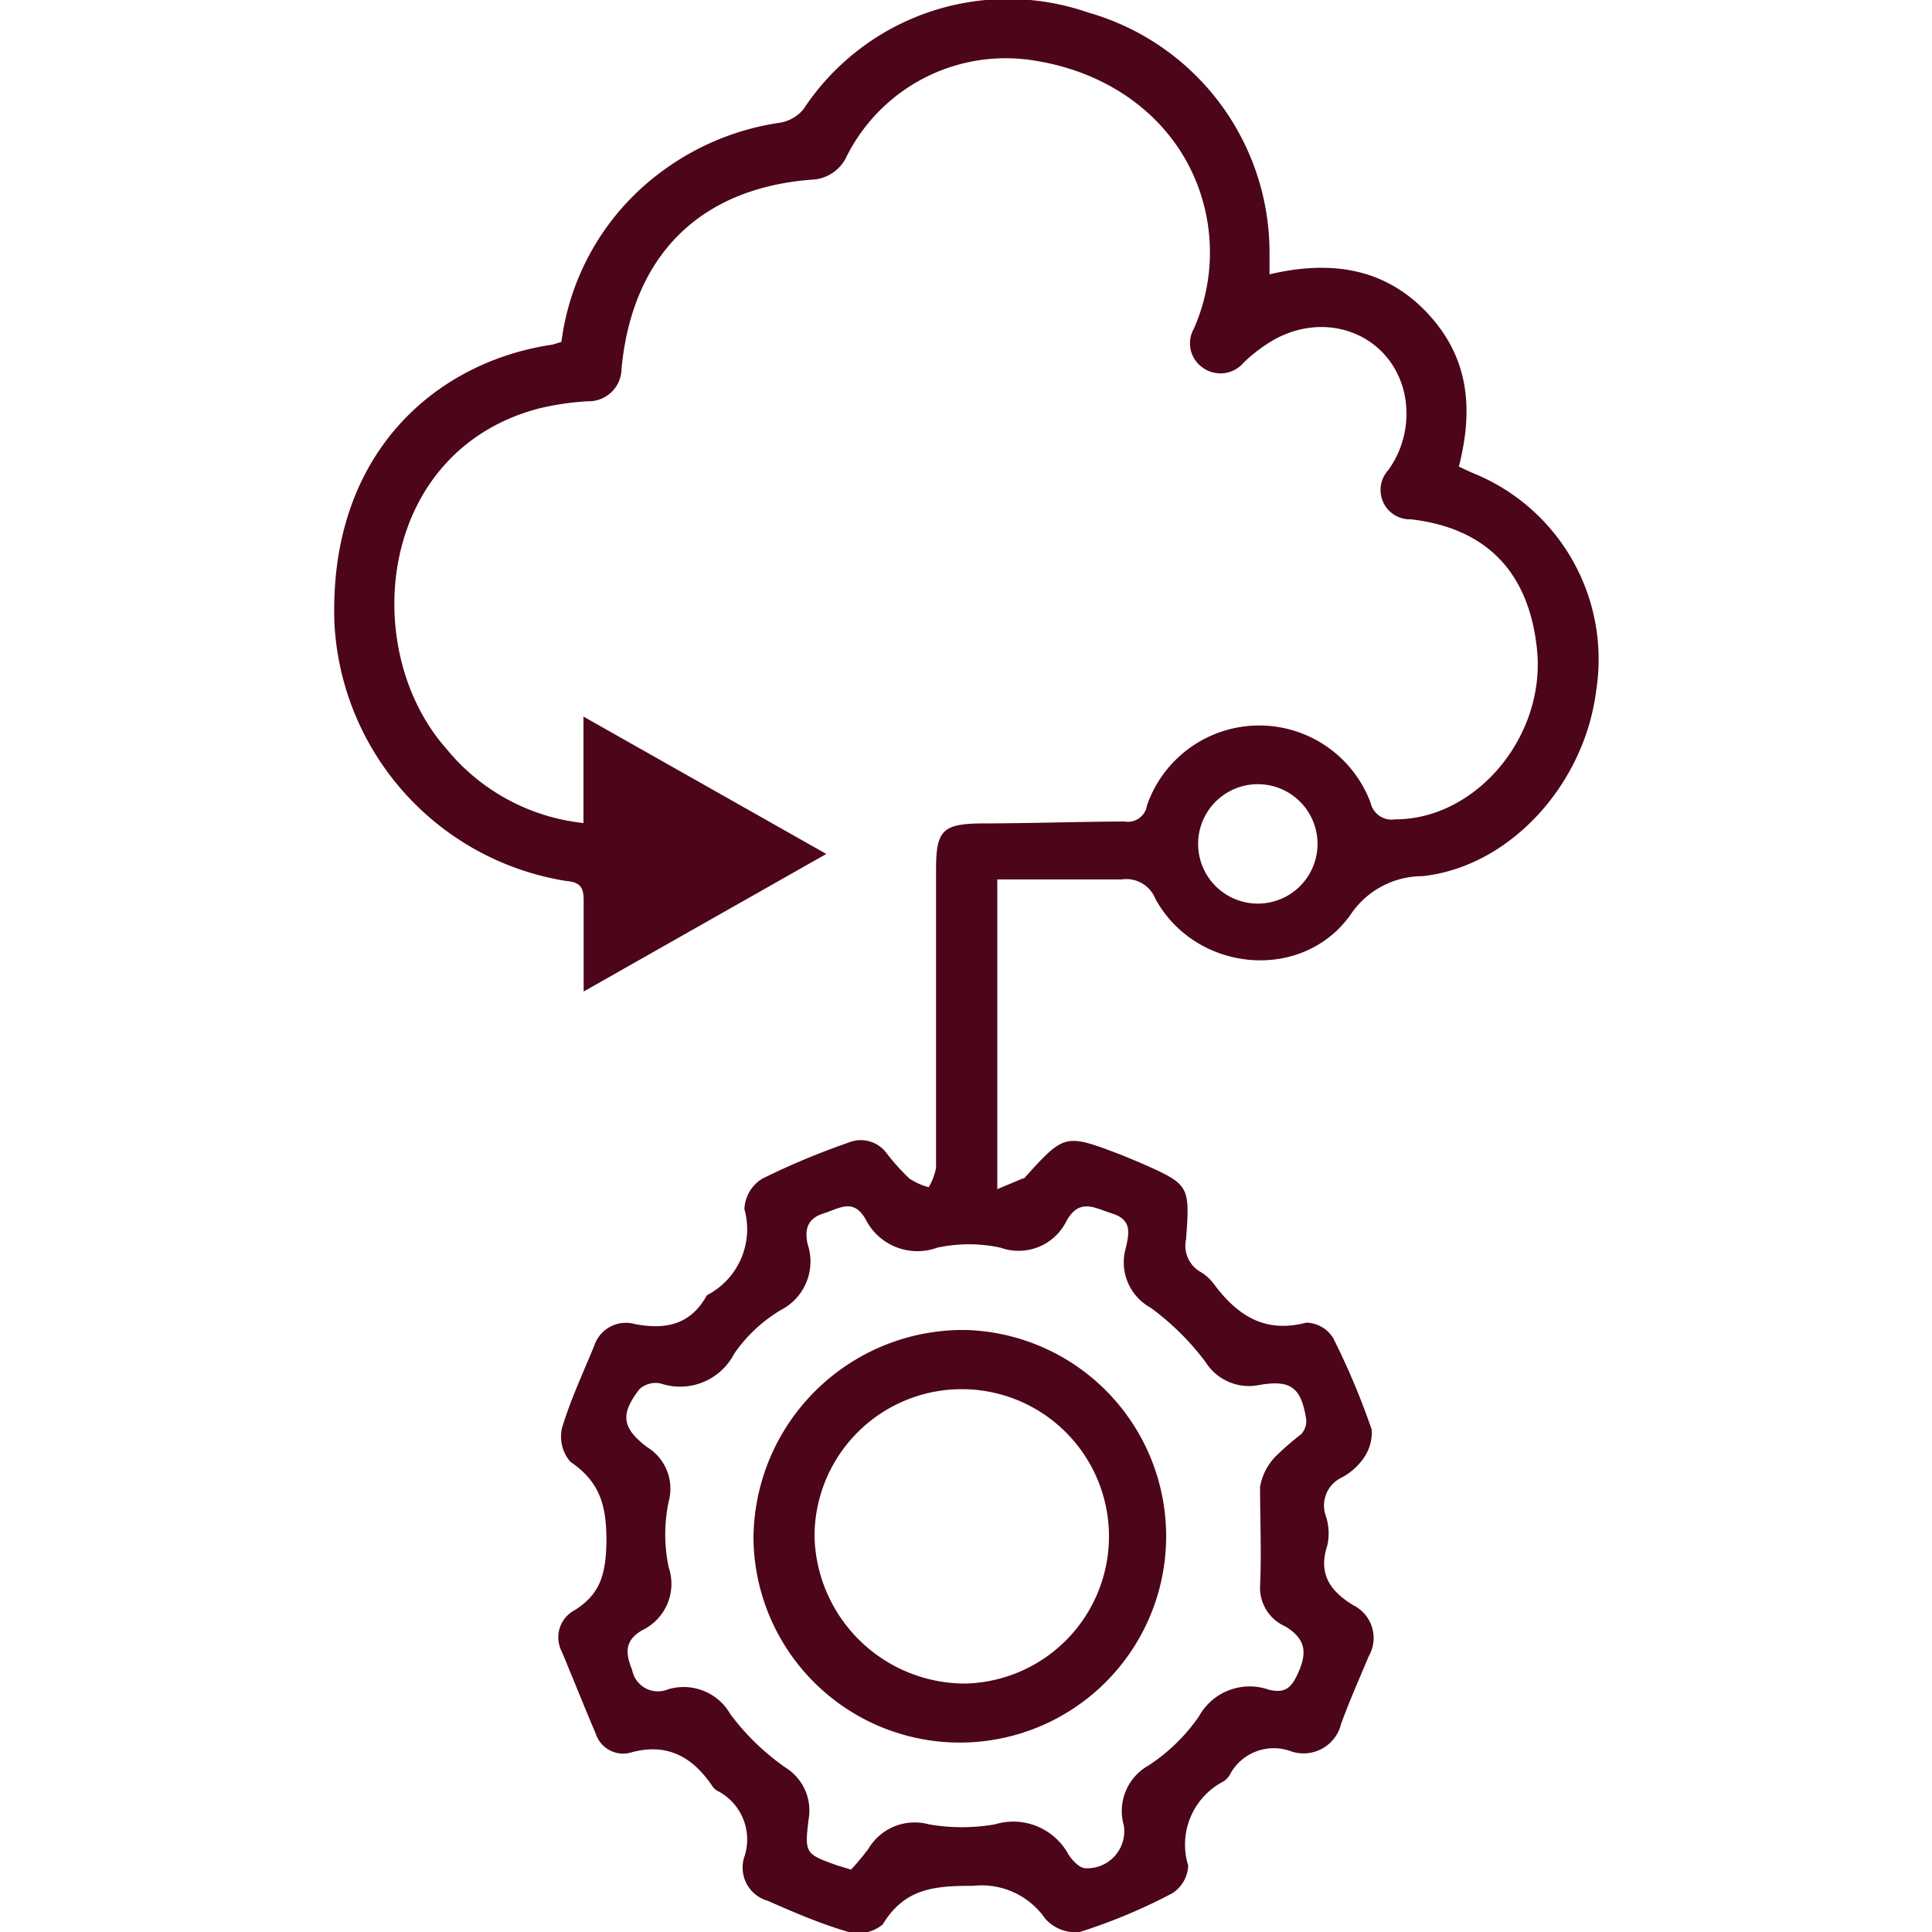
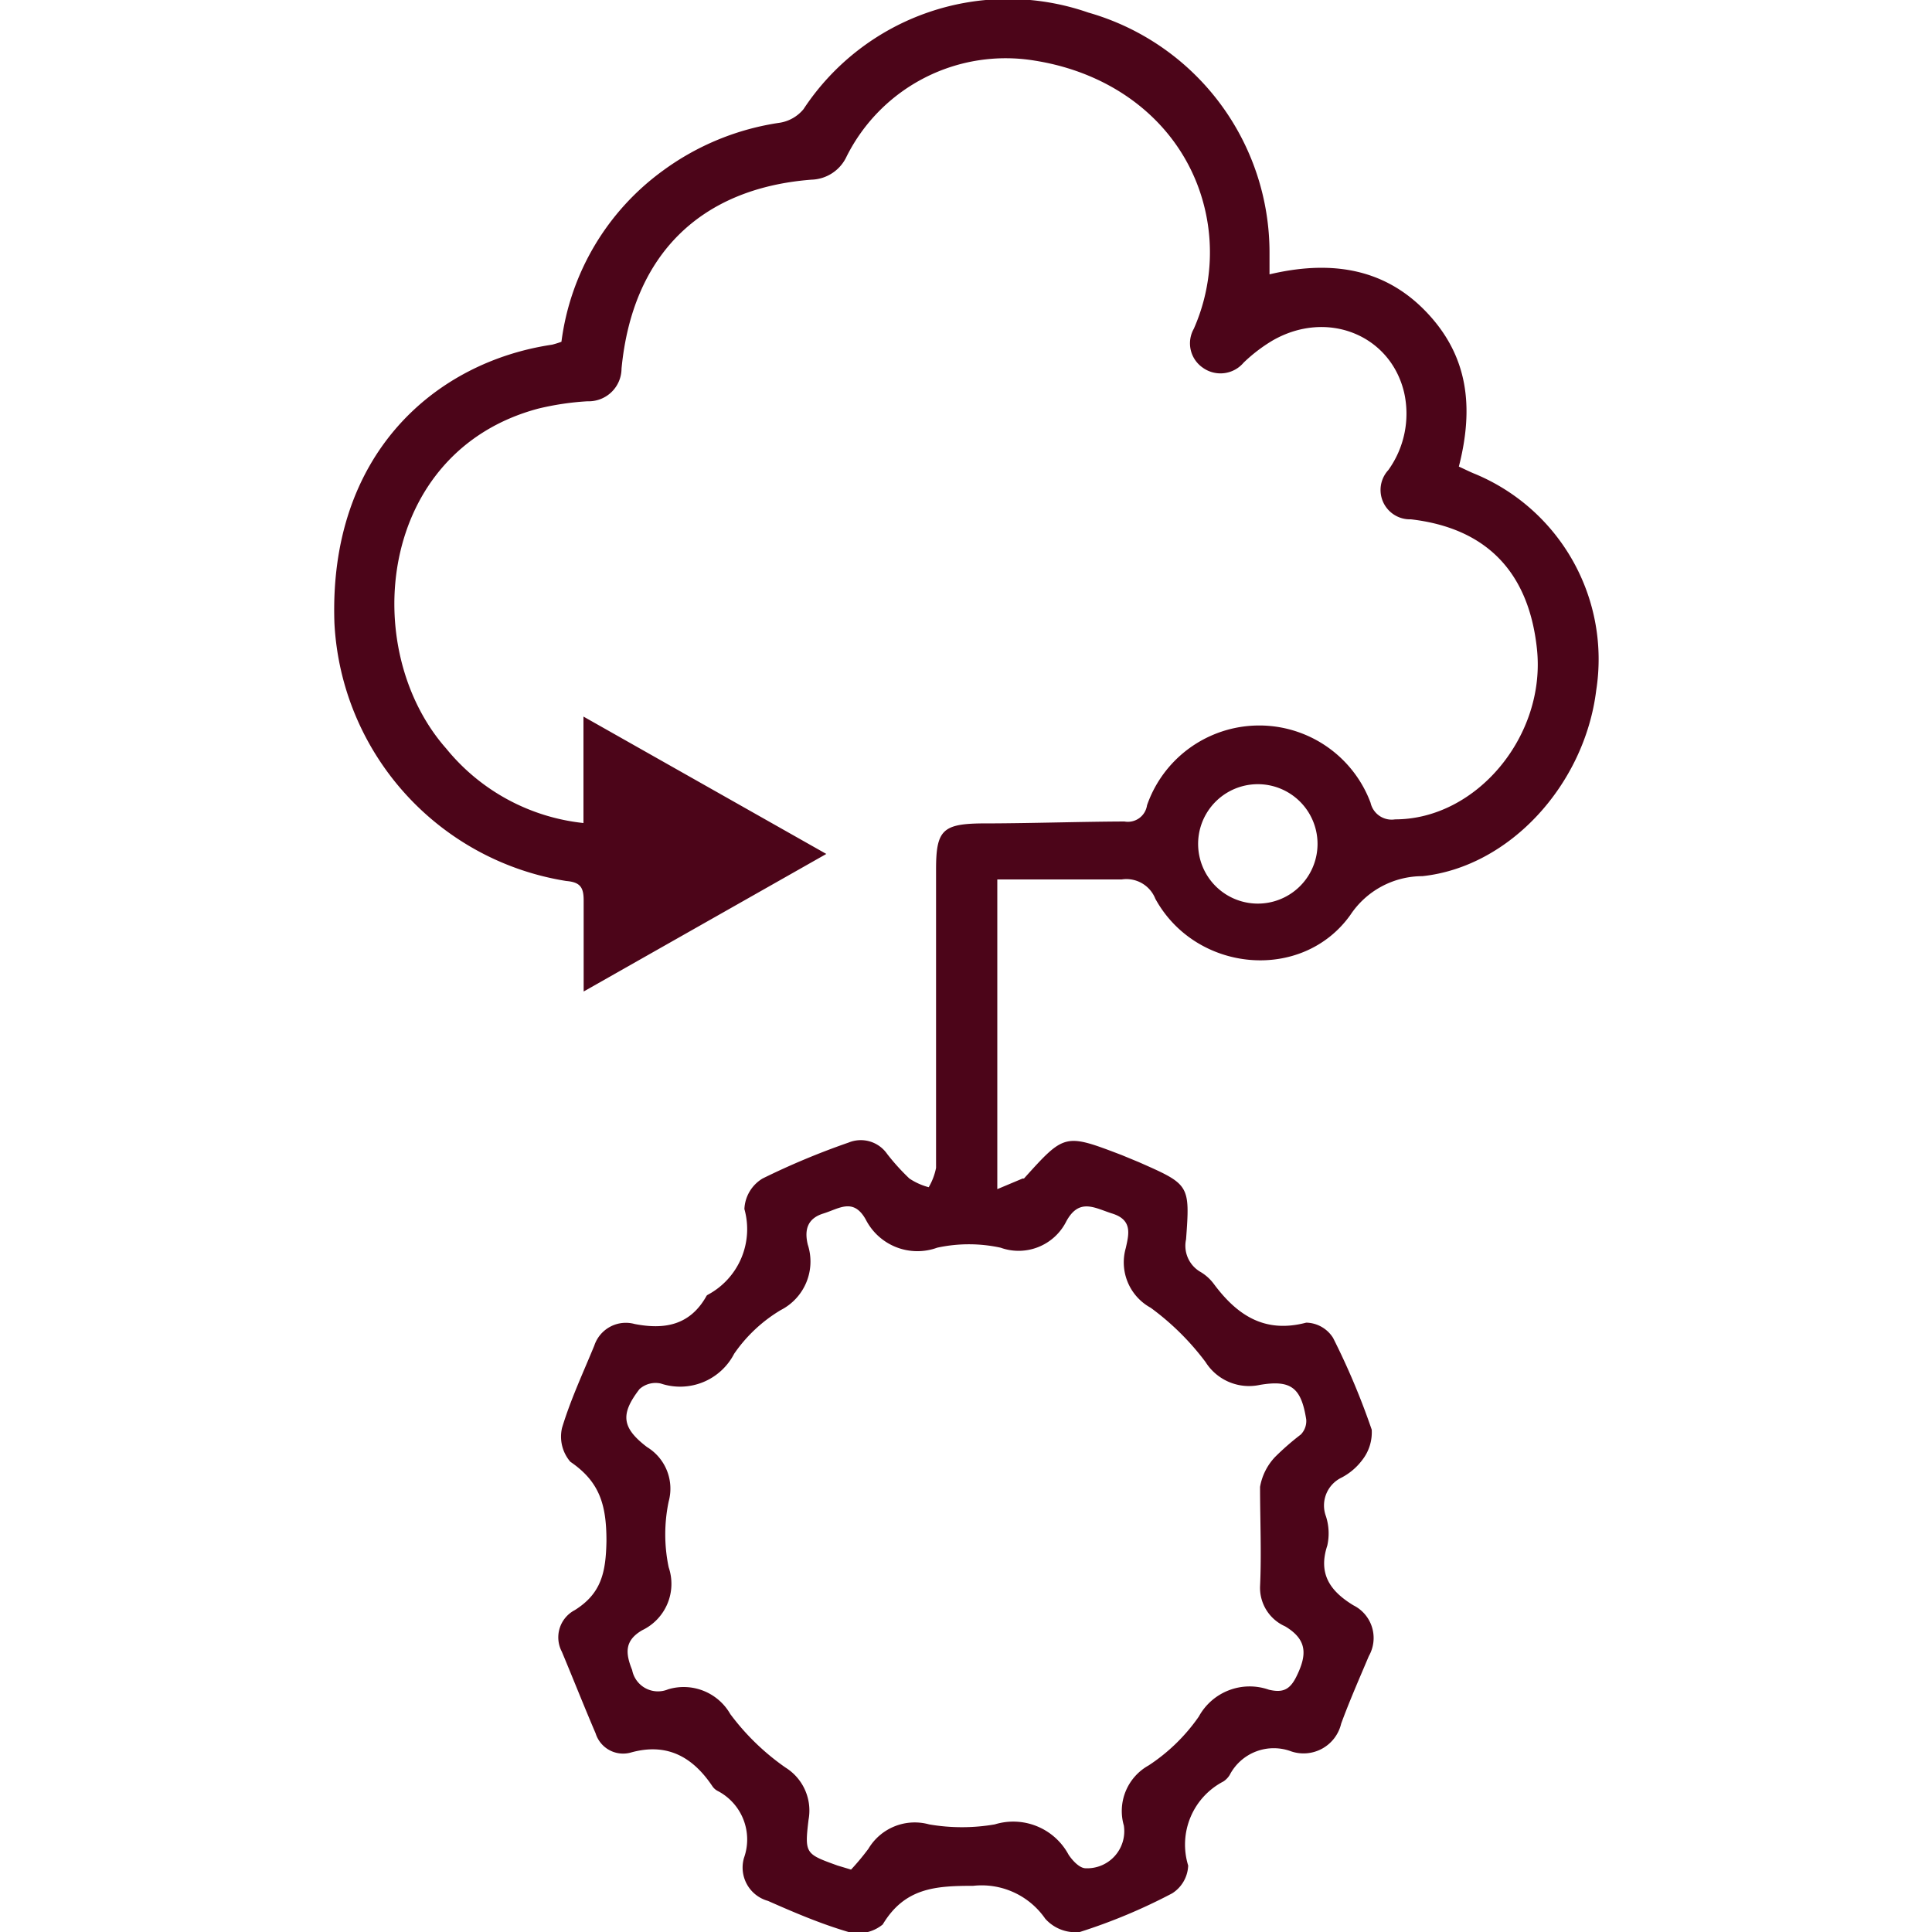
<svg xmlns="http://www.w3.org/2000/svg" id="Layer_1" data-name="Layer 1" width="100" height="100" fill="#4c0519" viewBox="0 0 100 100">
  <title>Cloud operation system</title>
  <path d="M30.2,42.6V37.09L42.77,44.2,30.21,51.32c0-1.71,0-3.21,0-4.72,0-.67-.18-.94-.9-1a14.26,14.26,0,0,1-12-13.34C17,23.47,22.56,18.73,28.58,17.84a5,5,0,0,0,.48-.15,13,13,0,0,1,5.27-8.87,13.51,13.51,0,0,1,6.05-2.47,2,2,0,0,0,1.21-.7,12.67,12.67,0,0,1,14.74-5,12.92,12.92,0,0,1,9.38,12.47v1.08c3-.71,5.83-.41,8.07,1.9s2.51,5,1.73,8.05c.31.14.58.28.86.39a10.39,10.39,0,0,1,6.25,11.19c-.6,4.87-4.47,9.14-9,9.62a4.48,4.48,0,0,0-3.72,2c-2.49,3.5-8,3-10.1-.83a1.61,1.61,0,0,0-1.74-1c-2.12,0-4.24,0-6.44,0V61.55L52.93,61S53,61,53,61c2.11-2.34,2.11-2.34,5.07-1.21l.87.36c2.63,1.16,2.66,1.16,2.45,4a1.56,1.56,0,0,0,.74,1.68,2.35,2.35,0,0,1,.7.63c1.2,1.61,2.62,2.57,4.78,2a1.68,1.68,0,0,1,1.39.79A37.45,37.45,0,0,1,71,74a2.32,2.32,0,0,1-.49,1.57,3.18,3.18,0,0,1-1.07.91,1.6,1.6,0,0,0-.81,2A2.89,2.89,0,0,1,68.7,80c-.49,1.48.17,2.37,1.35,3.09a1.89,1.89,0,0,1,.8,2.63c-.49,1.16-1,2.32-1.43,3.49a2,2,0,0,1-2.59,1.44,2.57,2.57,0,0,0-3.18,1.22,1.07,1.07,0,0,1-.33.34,3.68,3.68,0,0,0-1.82,4.35A1.78,1.78,0,0,1,60.67,98a29.22,29.22,0,0,1-4.78,2,2.09,2.09,0,0,1-1.79-.69,4,4,0,0,0-3.73-1.7c-1.95,0-3.54.1-4.68,2a2,2,0,0,1-1.77.39c-1.43-.42-2.79-1-4.17-1.61a1.79,1.79,0,0,1-1.24-2.23,2.83,2.83,0,0,0-1.38-3.47.74.74,0,0,1-.26-.24c-1-1.49-2.33-2.28-4.25-1.73a1.49,1.49,0,0,1-1.79-1c-.6-1.4-1.16-2.82-1.75-4.23a1.59,1.59,0,0,1,.67-2.15c1.37-.86,1.61-1.94,1.64-3.58,0-1.89-.36-3.07-1.87-4.1a2,2,0,0,1-.43-1.75c.44-1.46,1.09-2.85,1.67-4.26a1.72,1.72,0,0,1,2.09-1.12c1.54.3,2.85.07,3.7-1.42a.18.18,0,0,1,.08-.09,3.85,3.85,0,0,0,1.9-4.44A1.94,1.94,0,0,1,39.47,61a38.66,38.66,0,0,1,4.45-1.86,1.66,1.66,0,0,1,2,.59A11.29,11.29,0,0,0,47.07,61a3.33,3.33,0,0,0,1,.45,3.2,3.2,0,0,0,.38-1c0-5.15,0-10.31,0-15.46,0-2,.34-2.34,2.31-2.37,2.48,0,5-.09,7.44-.1a1,1,0,0,0,1.17-.84,6.15,6.15,0,0,1,11.57-.13,1.12,1.12,0,0,0,1.27.86c4.23,0,7.83-4.35,7.34-8.84-.43-4-2.65-6.24-6.52-6.69a1.52,1.52,0,0,1-1.17-2.55,5,5,0,0,0,.82-4c-.7-3-4-4.33-6.82-2.7a8.18,8.18,0,0,0-1.49,1.14,1.57,1.57,0,0,1-2.13.25,1.53,1.53,0,0,1-.45-2,9.78,9.78,0,0,0,.62-6c-.88-4.12-4.26-7.15-8.84-7.88A9.21,9.21,0,0,0,43.82,8.1,2.07,2.07,0,0,1,42,9.3c-5.79.45-9.27,3.93-9.83,9.78a1.7,1.7,0,0,1-1.76,1.69,14.39,14.39,0,0,0-2.55.38c-8.33,2.22-9.3,12.47-4.76,17.6A10.6,10.6,0,0,0,30.2,42.6ZM44.05,96.77a12.56,12.56,0,0,0,.9-1.08,2.79,2.79,0,0,1,3.14-1.26,10,10,0,0,0,3.4,0A3.25,3.25,0,0,1,55.31,96c.2.3.55.68.86.7a1.92,1.92,0,0,0,2-2.21,2.7,2.7,0,0,1,1.28-3.11,9.49,9.49,0,0,0,2.6-2.53,3,3,0,0,1,3.63-1.39c.73.17,1.1,0,1.45-.74.53-1.1.52-1.86-.61-2.54a2.18,2.18,0,0,1-1.3-2.06c.08-1.72,0-3.45,0-5.16A3,3,0,0,1,66,75.41a13.64,13.64,0,0,1,1.33-1.16,1,1,0,0,0,.28-.78c-.26-1.64-.78-2.06-2.39-1.79a2.66,2.66,0,0,1-2.82-1.18,13.51,13.51,0,0,0-2.84-2.81,2.68,2.68,0,0,1-1.29-3.09c.16-.72.36-1.46-.71-1.79-.89-.28-1.7-.83-2.37.41a2.76,2.76,0,0,1-3.4,1.36,7.72,7.72,0,0,0-3.28,0,3,3,0,0,1-3.7-1.46c-.64-1.14-1.38-.56-2.19-.31s-1,.82-.81,1.61a2.82,2.82,0,0,1-1.4,3.39A7.75,7.75,0,0,0,38,70.07a3.15,3.15,0,0,1-3.8,1.54,1.25,1.25,0,0,0-1.1.29c-1,1.3-.92,2,.39,3a2.52,2.52,0,0,1,1.12,2.82,8.29,8.29,0,0,0,0,3.4,2.66,2.66,0,0,1-1.37,3.26c-.91.53-.88,1.17-.52,2.06a1.36,1.36,0,0,0,1.86,1,2.78,2.78,0,0,1,3.22,1.28,12.34,12.34,0,0,0,2.86,2.77,2.62,2.62,0,0,1,1.19,2.7c-.21,1.76-.16,1.77,1.5,2.37Zm21-50a3.09,3.09,0,1,0,.11-6.18,3.09,3.09,0,1,0-.11,6.18Z" />
-   <path d="M50,68.84A10.68,10.68,0,1,1,39,79.61,10.85,10.85,0,0,1,50,68.84Zm0,18.3a7.62,7.62,0,1,0-7.84-7.61A7.8,7.8,0,0,0,50,87.14Z" />
</svg>